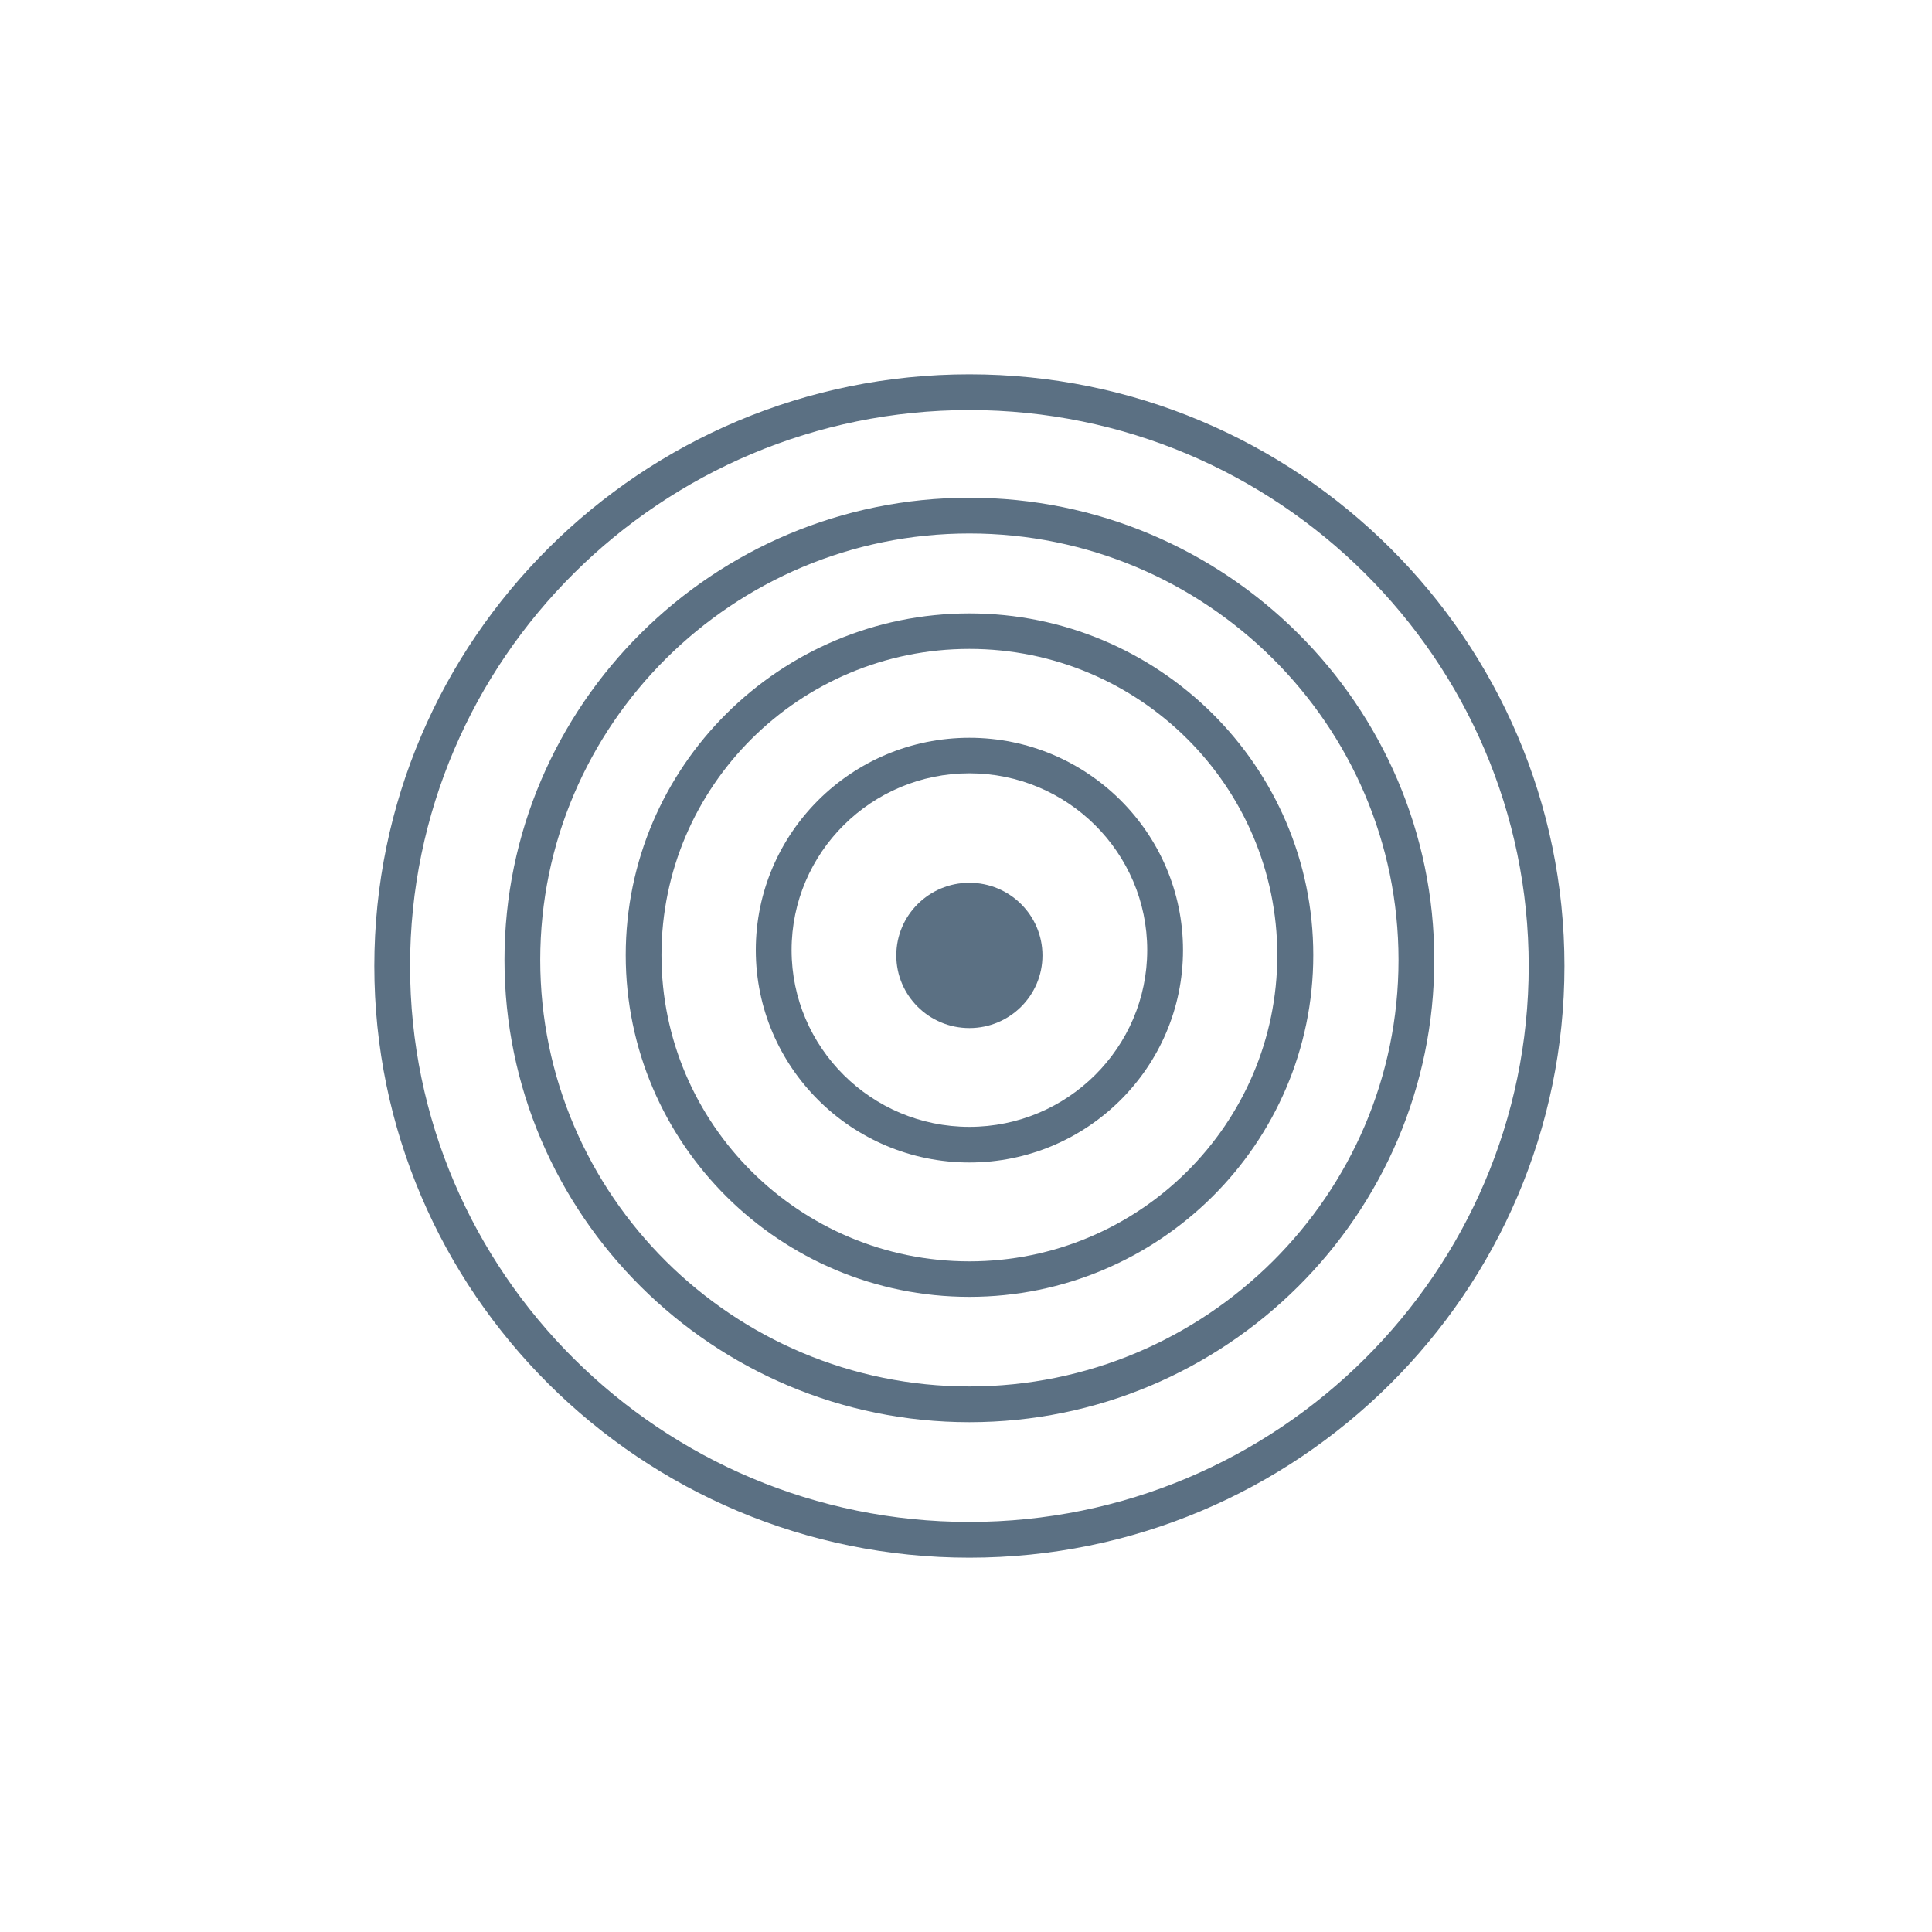
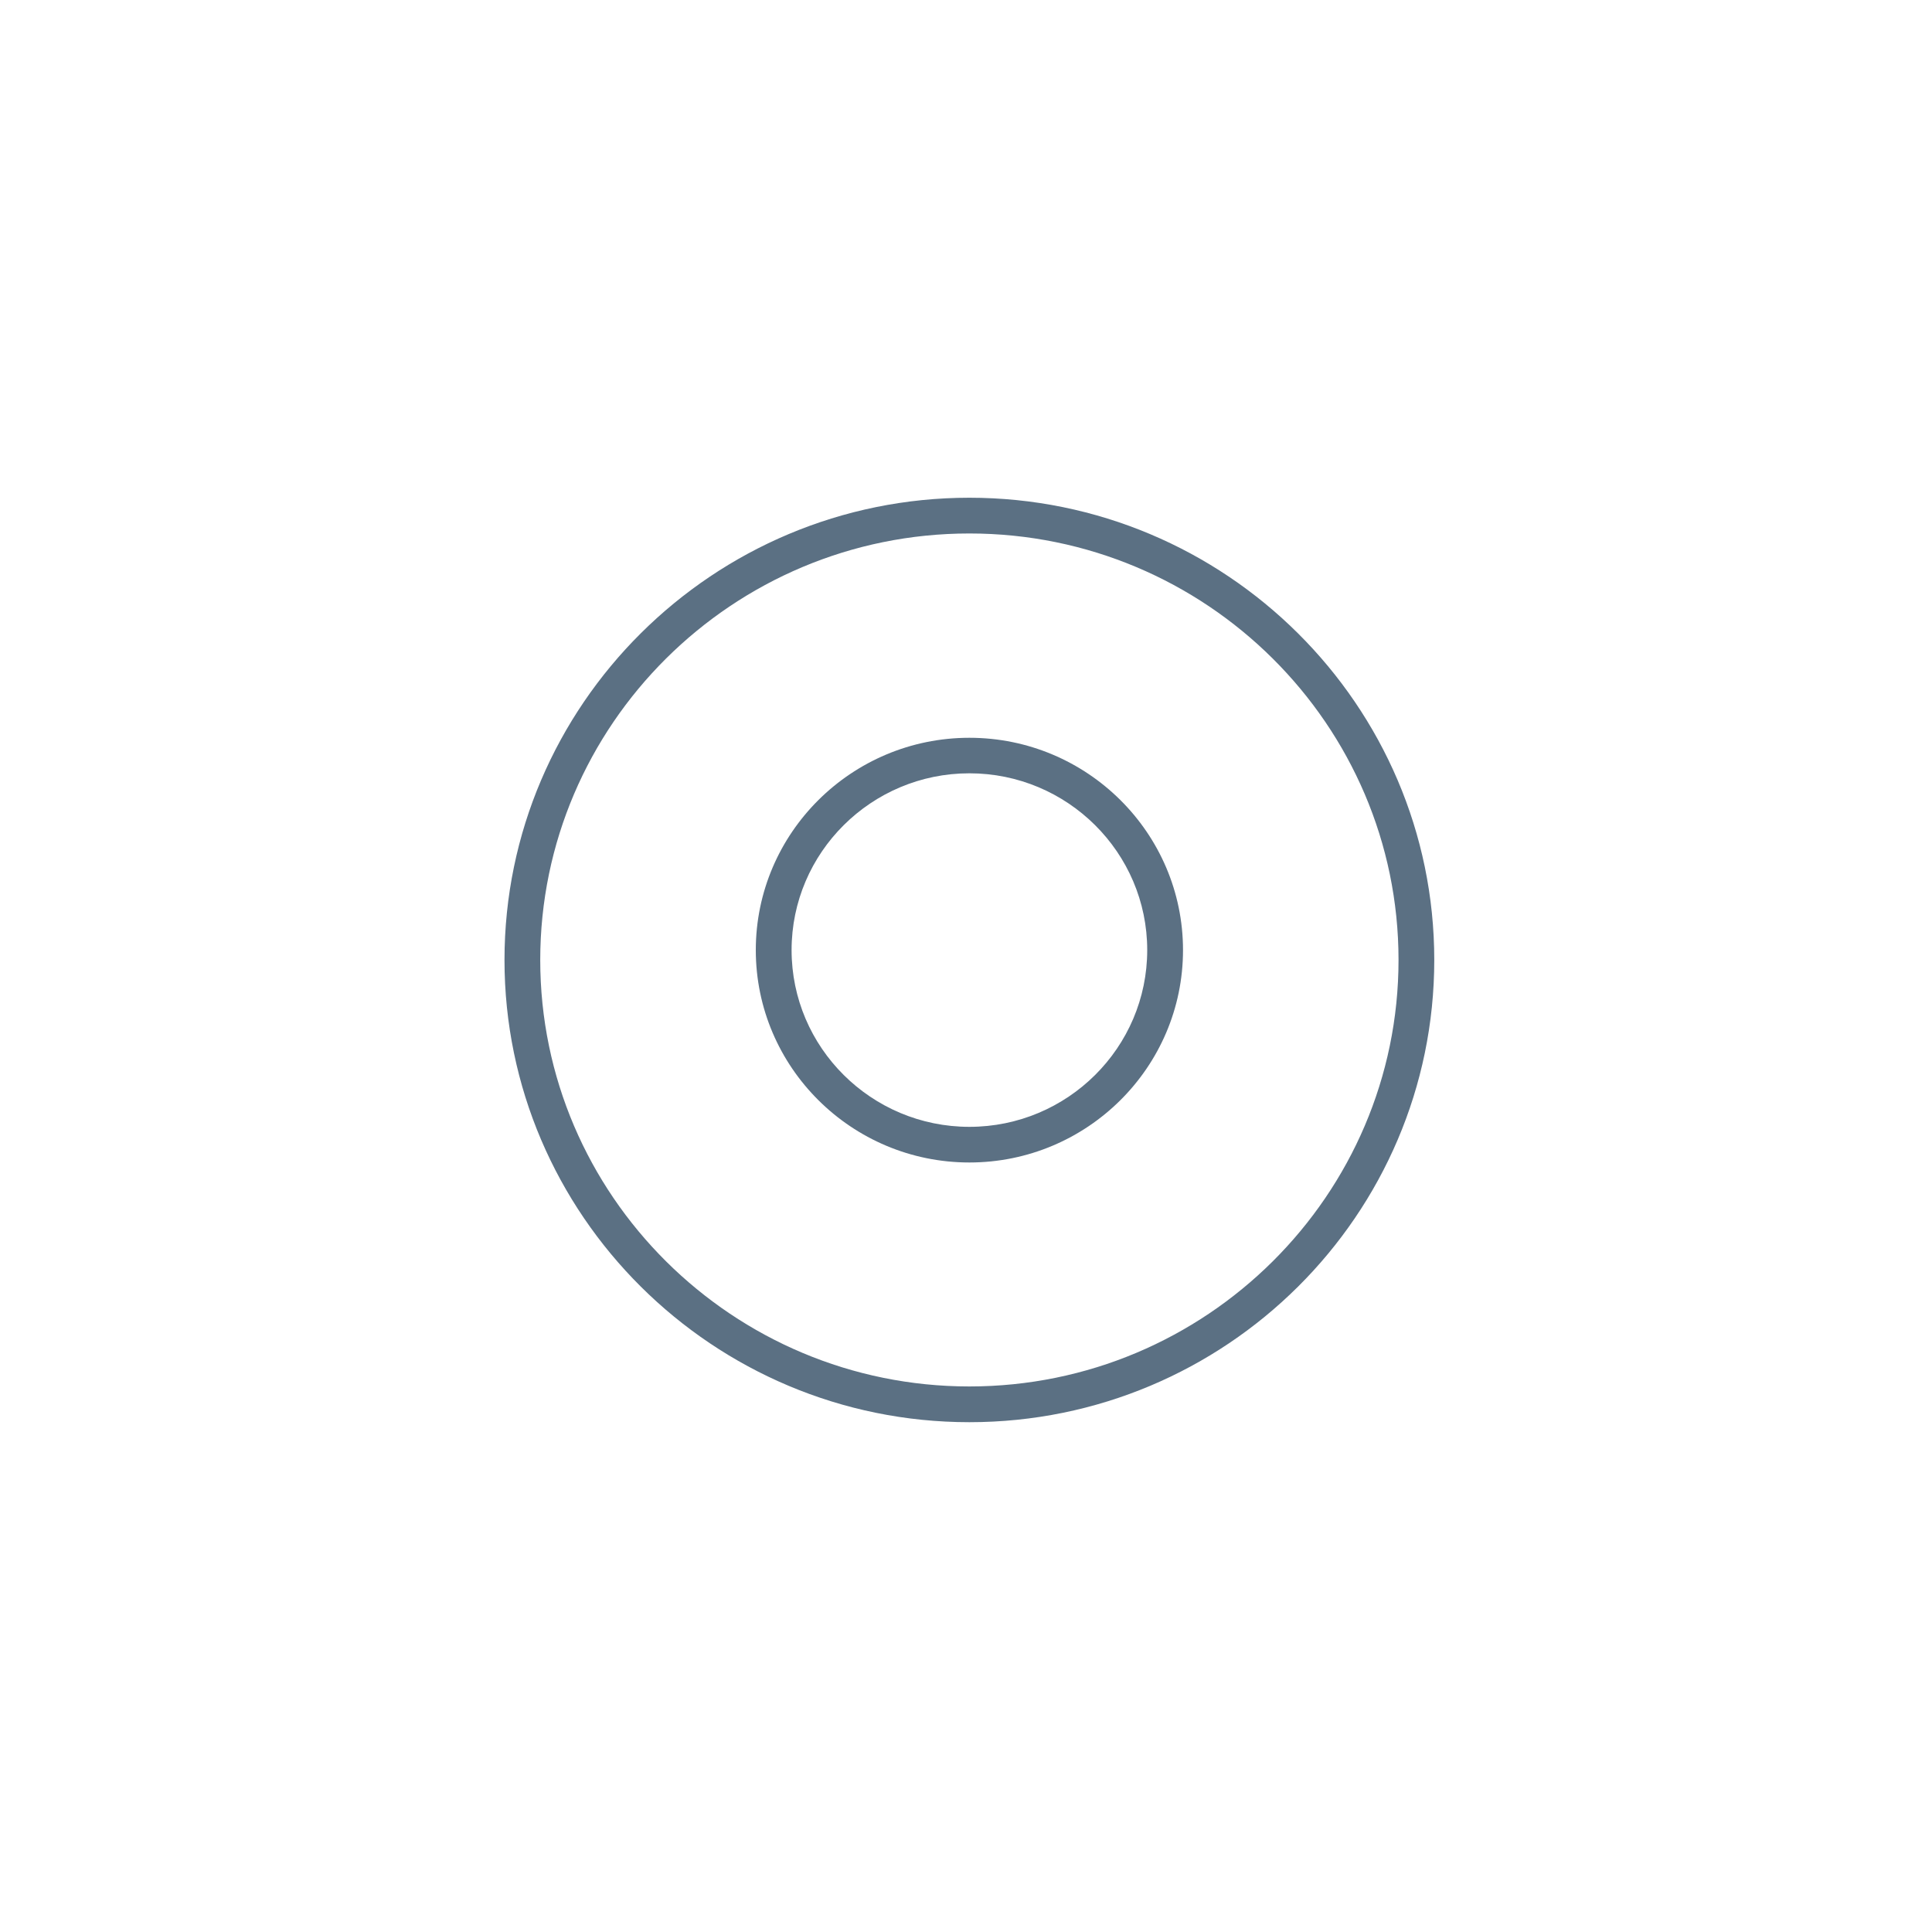
<svg xmlns="http://www.w3.org/2000/svg" width="80" height="80" version="1.1" viewBox="0 0 80 80">
-   <path d="m40.14 25.4c-7.85 0-14.23 6.35-14.23 14.15 0 7.802 6.386 14.15 14.23 14.15 7.849 0 14.24-6.35 14.24-14.15 0-7.802-6.386-14.15-14.24-14.15zm0 26.83c-7.032 0-12.75-5.687-12.75-12.68 0-6.992 5.72-12.68 12.75-12.68 7.034 0 12.75 5.687 12.75 12.68 0 6.992-5.72 12.68-12.75 12.68z" fill="#5b7083" />
  <path d="m40.14 30.55c-4.877 0-8.844 3.944-8.844 8.792 0 4.848 3.967 8.794 8.844 8.794 4.877 0 8.846-3.945 8.846-8.794 0-4.848-3.969-8.792-8.846-8.792zm0 16.11c-4.059 0-7.362-3.284-7.362-7.32 0-4.035 3.303-7.319 7.362-7.319 4.061 0 7.364 3.284 7.364 7.319 0 4.038-3.303 7.32-7.364 7.32z" fill="#5b7083" />
-   <path d="m40.14 20.61c-10.61 0-19.25 8.584-19.25 19.14 0 10.55 8.636 19.14 19.25 19.14 10.62 0 19.25-8.584 19.25-19.14 0-10.55-8.635-19.14-19.25-19.14zm0 36.8c-9.797 0-17.77-7.923-17.77-17.66s7.97-17.66 17.77-17.66 17.77 7.923 17.77 17.66-7.972 17.66-17.77 17.66z" fill="#5b7083" />
-   <path d="m40.14 15.5c-13.59 0-24.64 10.99-24.64 24.5 0 13.51 11.05 24.5 24.64 24.5 13.59 0 24.64-10.99 24.64-24.5 0-13.51-11.05-24.5-24.64-24.5zm0 47.52c-12.77 0-23.16-10.33-23.16-23.02 0-12.69 10.39-23.02 23.16-23.02s23.16 10.33 23.16 23.02c0 12.69-10.39 23.02-23.16 23.02z" fill="#5b7083" />
-   <path d="m40.14 42.57c1.671 0 3.026-1.347 3.026-3.008 0-1.662-1.355-3.008-3.026-3.008s-3.026 1.347-3.026 3.008c0 1.661 1.355 3.008 3.026 3.008z" fill="#5b7083" />
+   <path d="m40.14 20.61c-10.61 0-19.25 8.584-19.25 19.14 0 10.55 8.636 19.14 19.25 19.14 10.62 0 19.25-8.584 19.25-19.14 0-10.55-8.635-19.14-19.25-19.14m0 36.8c-9.797 0-17.77-7.923-17.77-17.66s7.97-17.66 17.77-17.66 17.77 7.923 17.77 17.66-7.972 17.66-17.77 17.66z" fill="#5b7083" />
</svg>